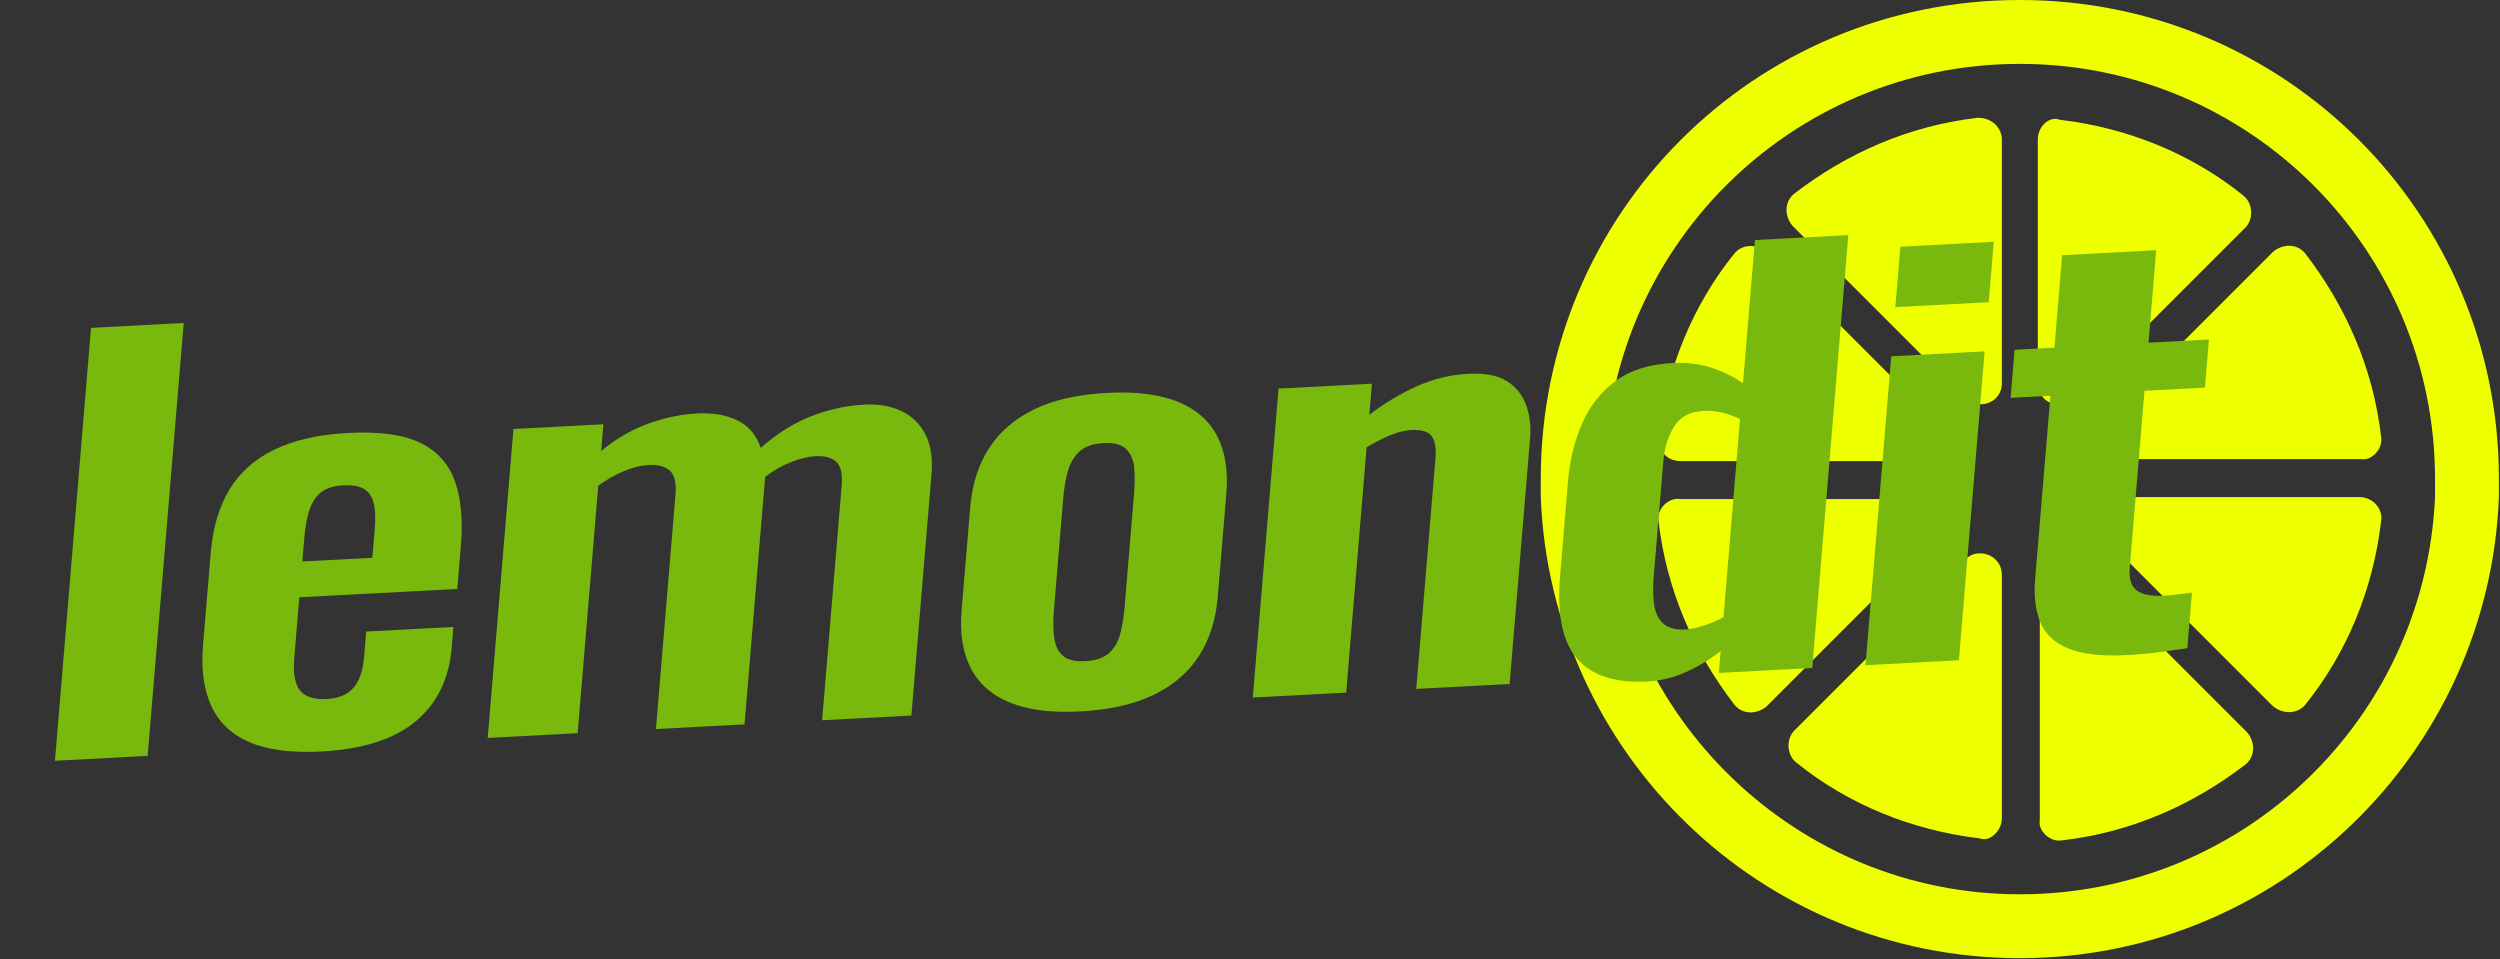
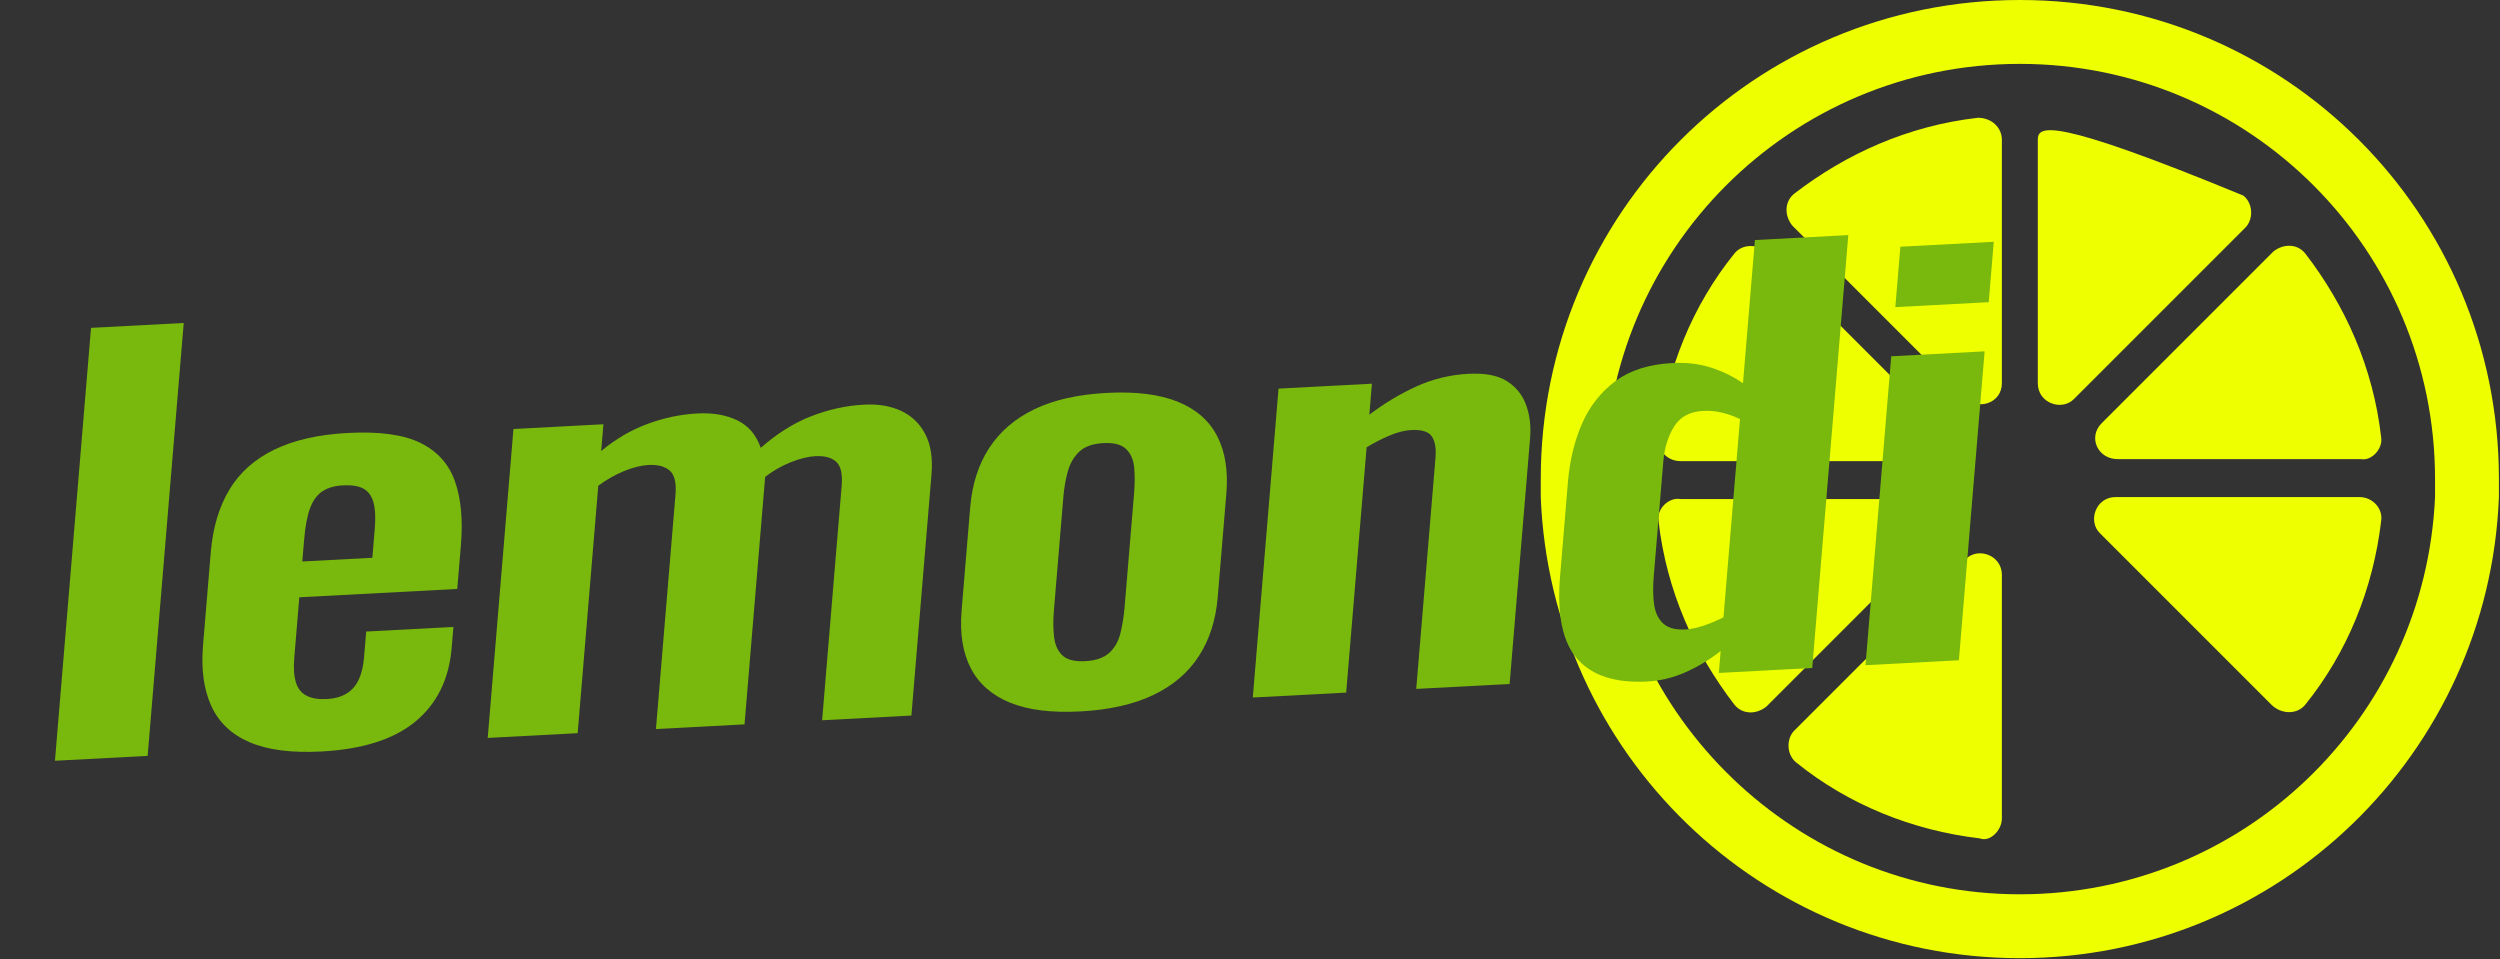
<svg xmlns="http://www.w3.org/2000/svg" viewBox="250.627 144.134 558.782 214.404">
  <rect x="250.627" y="144.134" width="558.782" height="214.404" fill="#333333" stroke="none" />
  <g style="" transform="matrix(0.427, 0, 0, 0.427, 595.005, 144.134)">
    <path style="fill: rgb(238, 255, 0);" d="M241.371,428.408V300.931c0-10.449-12.539-14.629-18.808-8.359l-89.861,89.861 c-4.18,4.18-4.18,12.539,1.045,16.718c27.167,21.943,60.604,35.527,96.131,39.706C235.102,440.947,241.371,434.678,241.371,428.408 z" />
    <path style="fill: rgb(238, 255, 0);" d="M101.355,132.702c-21.943,27.167-35.527,60.604-39.706,96.131 c-1.045,6.269,4.18,12.539,11.494,12.539H200.62c10.449,0,14.629-12.539,8.359-18.808l-89.861-89.861 C113.894,127.478,105.535,127.478,101.355,132.702z" />
    <path style="fill: rgb(238, 255, 0);" d="M61.649,272.718c4.18,36.571,18.808,68.963,39.706,96.131c4.18,5.224,11.494,5.224,16.718,1.045 l89.861-89.861c7.314-7.314,2.09-18.808-8.359-18.808H73.143C66.873,260.18,60.604,266.449,61.649,272.718z" />
    <path style="fill: rgb(238, 255, 0);" d="M439.902,228.833c-4.18-36.571-18.808-68.963-39.706-96.131c-4.18-5.224-11.494-5.224-16.718-1.045 l-89.861,89.861c-7.314,7.314-2.09,18.808,8.359,18.808h127.478C434.678,241.371,440.947,235.102,439.902,228.833z" />
    <path style="fill: rgb(238, 255, 0);" d="M241.371,200.62V73.143c0-6.269-5.224-11.494-12.539-11.494 c-36.571,4.18-68.963,18.808-96.131,39.706c-5.224,4.18-5.224,11.494-1.045,16.718l89.861,89.861 C228.833,215.249,241.371,211.069,241.371,200.62z" />
-     <path style="fill: rgb(238, 255, 0);" d="M260.18,73.143V200.62c0,10.449,12.539,14.629,18.808,8.359l89.861-89.861 c4.18-4.18,4.18-12.539-1.045-16.718c-27.167-21.943-60.604-35.527-96.131-39.706C266.449,60.604,260.18,65.829,260.18,73.143z" />
+     <path style="fill: rgb(238, 255, 0);" d="M260.18,73.143V200.62c0,10.449,12.539,14.629,18.808,8.359l89.861-89.861 c4.18-4.18,4.18-12.539-1.045-16.718C266.449,60.604,260.18,65.829,260.18,73.143z" />
    <path style="fill: rgb(238, 255, 0);" d="M400.196,368.849c21.943-27.167,35.527-60.604,39.706-96.131c1.045-6.269-4.18-12.539-11.494-12.539 H300.931c-10.449,0-14.629,12.539-8.359,18.808l89.861,89.861C387.657,374.073,396.016,374.073,400.196,368.849z" />
-     <path style="fill: rgb(238, 255, 0);" d="M272.718,439.902c36.571-4.18,68.963-18.808,96.131-39.706c5.224-4.18,5.224-11.494,1.045-16.718 l-89.861-89.861c-7.314-7.314-18.808-2.09-18.808,8.359v127.478C260.18,434.678,266.449,440.947,272.718,439.902z" />
    <path style="fill: rgb(238, 255, 0);" d="M250.776,0C111.804,0,0,111.804,0,250.776c0,3.135,0,6.269,0,9.404 c5.224,133.747,114.939,241.371,250.776,241.371S496.327,393.927,501.551,260.18c0-3.135,0-6.269,0-9.404 C501.551,111.804,389.747,0,250.776,0z M250.776,468.114c-117.029,0-212.114-92.996-217.339-207.935c0-3.135,0-6.269,0-9.404 c0-120.163,97.176-217.339,217.339-217.339s217.339,97.176,217.339,217.339c0,3.135,0,6.269,0,9.404 C462.89,376.163,367.804,468.114,250.776,468.114z" />
  </g>
  <path d="M 266.413 312.296 L 266.413 124.781 L 297.665 124.781 L 297.665 312.296 Z" transform="matrix(0.663, -0.035, -0.043, 0.516, 99.706, 162.354)" style="fill: rgb(121, 184, 12); white-space: pre;" />
  <path d="M 356.354 314.379 Q 341.306 314.379 331.815 308.708 Q 322.323 303.036 317.809 292.04 Q 313.295 281.043 313.295 265.533 L 313.295 225.252 Q 313.295 209.278 317.809 198.398 Q 322.323 187.517 331.931 181.961 Q 341.538 176.405 356.354 176.405 Q 372.327 176.405 381.24 182.424 Q 390.153 188.443 393.973 199.903 Q 397.792 211.362 397.792 227.798 L 397.792 246.781 L 344.547 246.781 L 344.547 273.172 Q 344.547 279.654 345.821 283.821 Q 347.094 287.988 349.872 289.84 Q 352.65 291.692 356.585 291.692 Q 360.752 291.692 363.299 289.725 Q 365.845 287.757 367.003 283.937 Q 368.16 280.117 368.16 274.33 L 368.16 263.218 L 397.561 263.218 L 397.561 272.246 Q 397.561 292.618 387.375 303.499 Q 377.189 314.379 356.354 314.379 Z M 344.547 231.271 L 368.16 231.271 L 368.16 218.538 Q 368.16 211.593 367.003 207.311 Q 365.845 203.028 363.299 201.06 Q 360.752 199.092 356.122 199.092 Q 351.955 199.092 349.409 201.176 Q 346.862 203.259 345.705 208.121 Q 344.547 212.982 344.547 222.011 Z" transform="matrix(0.663, -0.035, -0.043, 0.516, 99.706, 162.354)" style="fill: rgb(121, 184, 12); white-space: pre;" />
  <path d="M 412.305 312.296 L 412.305 178.489 L 442.632 178.489 L 442.632 190.064 Q 449.577 182.656 457.679 179.299 Q 465.782 175.942 474.116 175.942 Q 481.987 175.942 487.89 179.878 Q 493.793 183.813 496.571 192.379 Q 504.211 183.582 512.776 179.762 Q 521.342 175.942 530.37 175.942 Q 537.547 175.942 543.103 179.531 Q 548.659 183.119 551.9 190.18 Q 555.141 197.24 555.141 207.889 L 555.141 312.296 L 525.046 312.296 L 525.046 210.667 Q 525.046 203.028 522.499 200.134 Q 519.953 197.24 515.323 197.24 Q 511.619 197.24 507.105 199.324 Q 502.59 201.407 498.886 205.111 Q 498.886 205.806 498.886 206.385 Q 498.886 206.963 498.886 207.889 L 498.886 312.296 L 469.023 312.296 L 469.023 210.667 Q 469.023 203.028 466.361 200.134 Q 463.698 197.24 459.068 197.24 Q 455.364 197.24 450.966 199.324 Q 446.567 201.407 442.632 205.111 L 442.632 312.296 Z" transform="matrix(0.663, -0.035, -0.043, 0.516, 99.706, 162.354)" style="fill: rgb(121, 184, 12); white-space: pre;" />
  <path d="M 612.236 314.379 Q 597.651 314.379 588.16 308.939 Q 578.668 303.499 573.923 293.081 Q 569.177 282.664 569.177 267.848 L 569.177 222.937 Q 569.177 208.121 573.923 197.703 Q 578.668 187.286 588.16 181.846 Q 597.651 176.405 612.236 176.405 Q 626.82 176.405 636.428 181.846 Q 646.035 187.286 650.781 197.703 Q 655.526 208.121 655.526 222.937 L 655.526 267.848 Q 655.526 282.664 650.781 293.081 Q 646.035 303.499 636.428 308.939 Q 626.82 314.379 612.236 314.379 Z M 612.467 292.618 Q 617.792 292.618 620.338 289.609 Q 622.885 286.599 623.579 281.391 Q 624.274 276.182 624.274 269.931 L 624.274 220.853 Q 624.274 214.603 623.579 209.51 Q 622.885 204.417 620.338 201.292 Q 617.792 198.166 612.467 198.166 Q 607.143 198.166 604.596 201.292 Q 602.05 204.417 601.24 209.51 Q 600.429 214.603 600.429 220.853 L 600.429 269.931 Q 600.429 276.182 601.24 281.391 Q 602.05 286.599 604.596 289.609 Q 607.143 292.618 612.467 292.618 Z" transform="matrix(0.663, -0.035, -0.043, 0.516, 99.706, 162.354)" style="fill: rgb(121, 184, 12); white-space: pre;" />
  <path d="M 670.234 312.296 L 670.234 178.489 L 701.718 178.489 L 701.718 191.916 Q 708.895 184.971 716.882 180.688 Q 724.868 176.405 734.128 176.405 Q 742.462 176.405 747.324 180.457 Q 752.185 184.508 754.5 191.221 Q 756.815 197.935 756.815 205.806 L 756.815 312.296 L 725.331 312.296 L 725.331 212.056 Q 725.331 206.037 723.479 202.796 Q 721.627 199.555 716.303 199.555 Q 713.062 199.555 709.242 201.407 Q 705.422 203.259 701.718 206.037 L 701.718 312.296 Z" transform="matrix(0.663, -0.035, -0.043, 0.516, 99.706, 162.354)" style="fill: rgb(121, 184, 12); white-space: pre;" />
  <path d="M 803.275 314.379 Q 787.302 314.379 779.084 303.036 Q 770.865 291.692 770.865 266.69 L 770.865 225.715 Q 770.865 211.825 773.991 200.713 Q 777.116 189.601 784.061 183.003 Q 791.006 176.405 802.812 176.405 Q 809.989 176.405 816.124 179.299 Q 822.258 182.193 827.351 186.823 L 827.351 124.781 L 858.835 124.781 L 858.835 312.296 L 827.351 312.296 L 827.351 302.804 Q 822.027 308.129 816.008 311.254 Q 809.989 314.379 803.275 314.379 Z M 814.85 292.618 Q 817.397 292.618 820.638 291.461 Q 823.879 290.303 827.351 288.22 L 827.351 202.333 Q 824.573 200.481 821.332 199.208 Q 818.091 197.935 814.619 197.935 Q 807.905 197.935 805.243 204.07 Q 802.581 210.204 802.581 219.001 L 802.581 269.005 Q 802.581 275.719 803.507 281.043 Q 804.433 286.368 807.095 289.493 Q 809.757 292.618 814.85 292.618 Z" transform="matrix(0.663, -0.035, -0.043, 0.516, 99.706, 162.354)" style="fill: rgb(121, 184, 12); white-space: pre;" />
  <path d="M 876.79 312.296 L 876.79 178.489 L 908.274 178.489 L 908.274 312.296 Z M 876.79 157.191 L 876.79 131.031 L 908.274 131.031 L 908.274 157.191 Z" transform="matrix(0.663, -0.035, -0.043, 0.516, 99.706, 162.354)" style="fill: rgb(121, 184, 12); white-space: pre;" />
-   <path d="M 965.144 313.916 Q 952.412 313.916 945.12 309.749 Q 937.827 305.582 934.818 297.711 Q 931.808 289.84 931.808 278.96 L 931.808 199.324 L 918.381 199.324 L 918.381 178.489 L 931.808 178.489 L 931.808 138.439 L 963.524 138.439 L 963.524 178.489 L 983.896 178.489 L 983.896 199.324 L 963.524 199.324 L 963.524 276.182 Q 963.524 283.127 966.533 286.021 Q 969.543 288.914 975.562 288.914 Q 978.108 288.914 980.539 288.683 Q 982.97 288.451 985.285 288.22 L 985.285 312.296 Q 981.349 312.759 976.141 313.338 Q 970.932 313.916 965.144 313.916 Z" transform="matrix(0.663, -0.035, -0.043, 0.516, 99.706, 162.354)" style="fill: rgb(121, 184, 12); white-space: pre;" />
</svg>